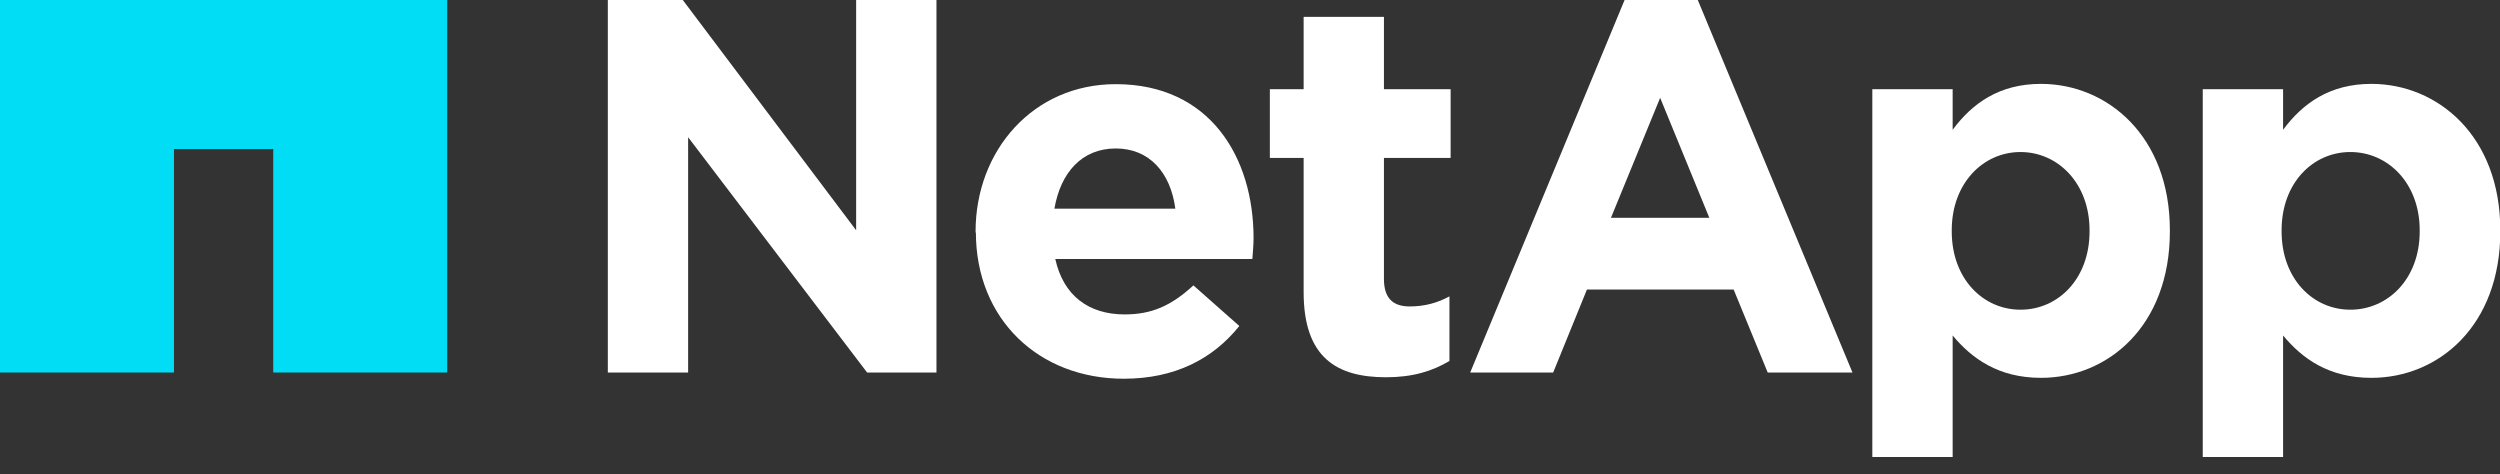
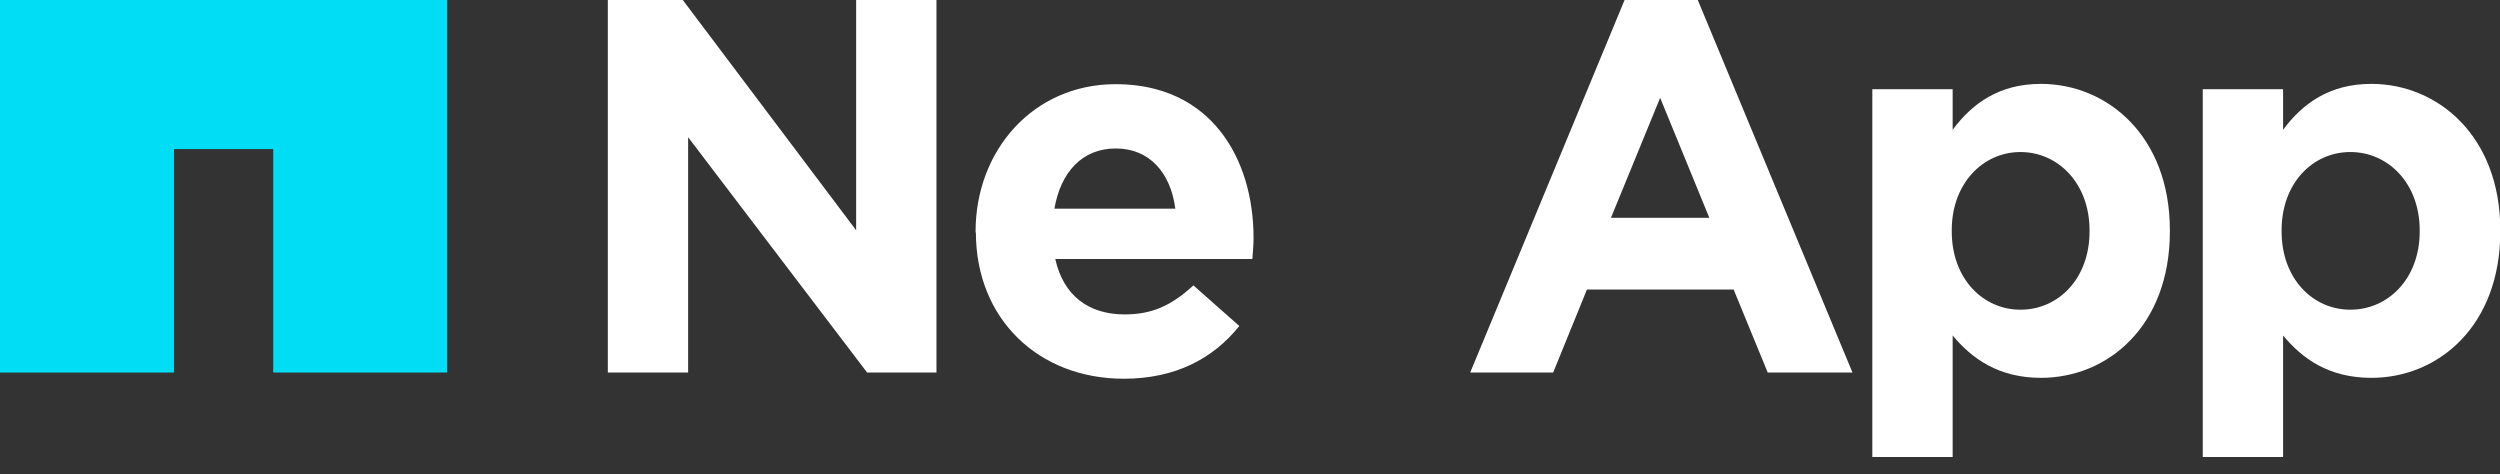
<svg xmlns="http://www.w3.org/2000/svg" width="116" height="22" viewBox="0 0 116 22" fill="none">
  <rect x="0" y="0" width="116" height="22" fill="#333333" stroke="none" />
  <g clip-path="url(#clip0_489_20)">
    <path d="M102.208 4.139H105.935V6.023C106.842 4.799 108.093 3.892 110.032 3.892C113.099 3.892 116.014 6.298 116.014 10.684V10.739C116.014 15.126 113.14 17.532 110.032 17.532C108.038 17.532 106.815 16.625 105.935 15.566V21.204H102.208V4.139ZM112.274 10.739V10.684C112.274 8.498 110.802 7.054 109.056 7.054C107.31 7.054 105.866 8.498 105.866 10.684V10.739C105.866 12.926 107.31 14.37 109.056 14.37C110.802 14.37 112.274 12.94 112.274 10.739Z" fill="white" />
    <path d="M28.203 0H31.681L39.725 10.684V0H43.452V17.285H40.234L31.929 6.367V17.285H28.203V0Z" fill="white" />
    <path d="M45.267 10.794V10.739C45.267 6.985 47.935 3.905 51.771 3.905C56.157 3.905 58.165 7.315 58.165 11.042C58.165 11.331 58.138 11.674 58.11 12.018H48.966C49.337 13.709 50.506 14.589 52.184 14.589C53.435 14.589 54.342 14.191 55.374 13.242L57.505 15.126C56.281 16.652 54.521 17.573 52.142 17.573C48.196 17.573 45.281 14.809 45.281 10.781L45.267 10.794ZM54.535 9.681C54.315 8.017 53.339 6.889 51.771 6.889C50.203 6.889 49.213 8.003 48.925 9.681H54.535Z" fill="white" />
-     <path d="M60.489 13.559V7.329H58.921V4.139H60.489V0.784H64.215V4.139H67.309V7.329H64.215V12.94C64.215 13.792 64.587 14.219 65.412 14.219C66.099 14.219 66.704 14.053 67.254 13.751V16.749C66.47 17.216 65.563 17.505 64.311 17.505C62.029 17.505 60.489 16.597 60.489 13.559Z" fill="white" />
    <path d="M86.876 4.139H90.603V6.023C91.51 4.799 92.761 3.892 94.7 3.892C97.767 3.892 100.682 6.298 100.682 10.684V10.739C100.682 15.126 97.808 17.532 94.7 17.532C92.72 17.532 91.483 16.625 90.603 15.566V21.204H86.876V4.139ZM96.955 10.739V10.684C96.955 8.498 95.484 7.054 93.751 7.054C92.019 7.054 90.561 8.498 90.561 10.684V10.739C90.561 12.926 92.005 14.37 93.751 14.37C95.498 14.37 96.955 12.94 96.955 10.739Z" fill="white" />
    <path d="M75.381 0H78.777L85.955 17.285H82.022L80.441 13.434H73.634L72.067 17.285H68.217L75.381 0ZM79.313 10.107L77.031 4.538L74.748 10.107H79.313Z" fill="white" />
    <path d="M0 0V17.285H8.072V6.917H12.678V17.285H20.75V0H0Z" fill="#00DDF4" />
  </g>
  <defs>
    <clipPath id="clip0_489_20">
      <rect width="116" height="21.217" fill="white" />
    </clipPath>
  </defs>
</svg>